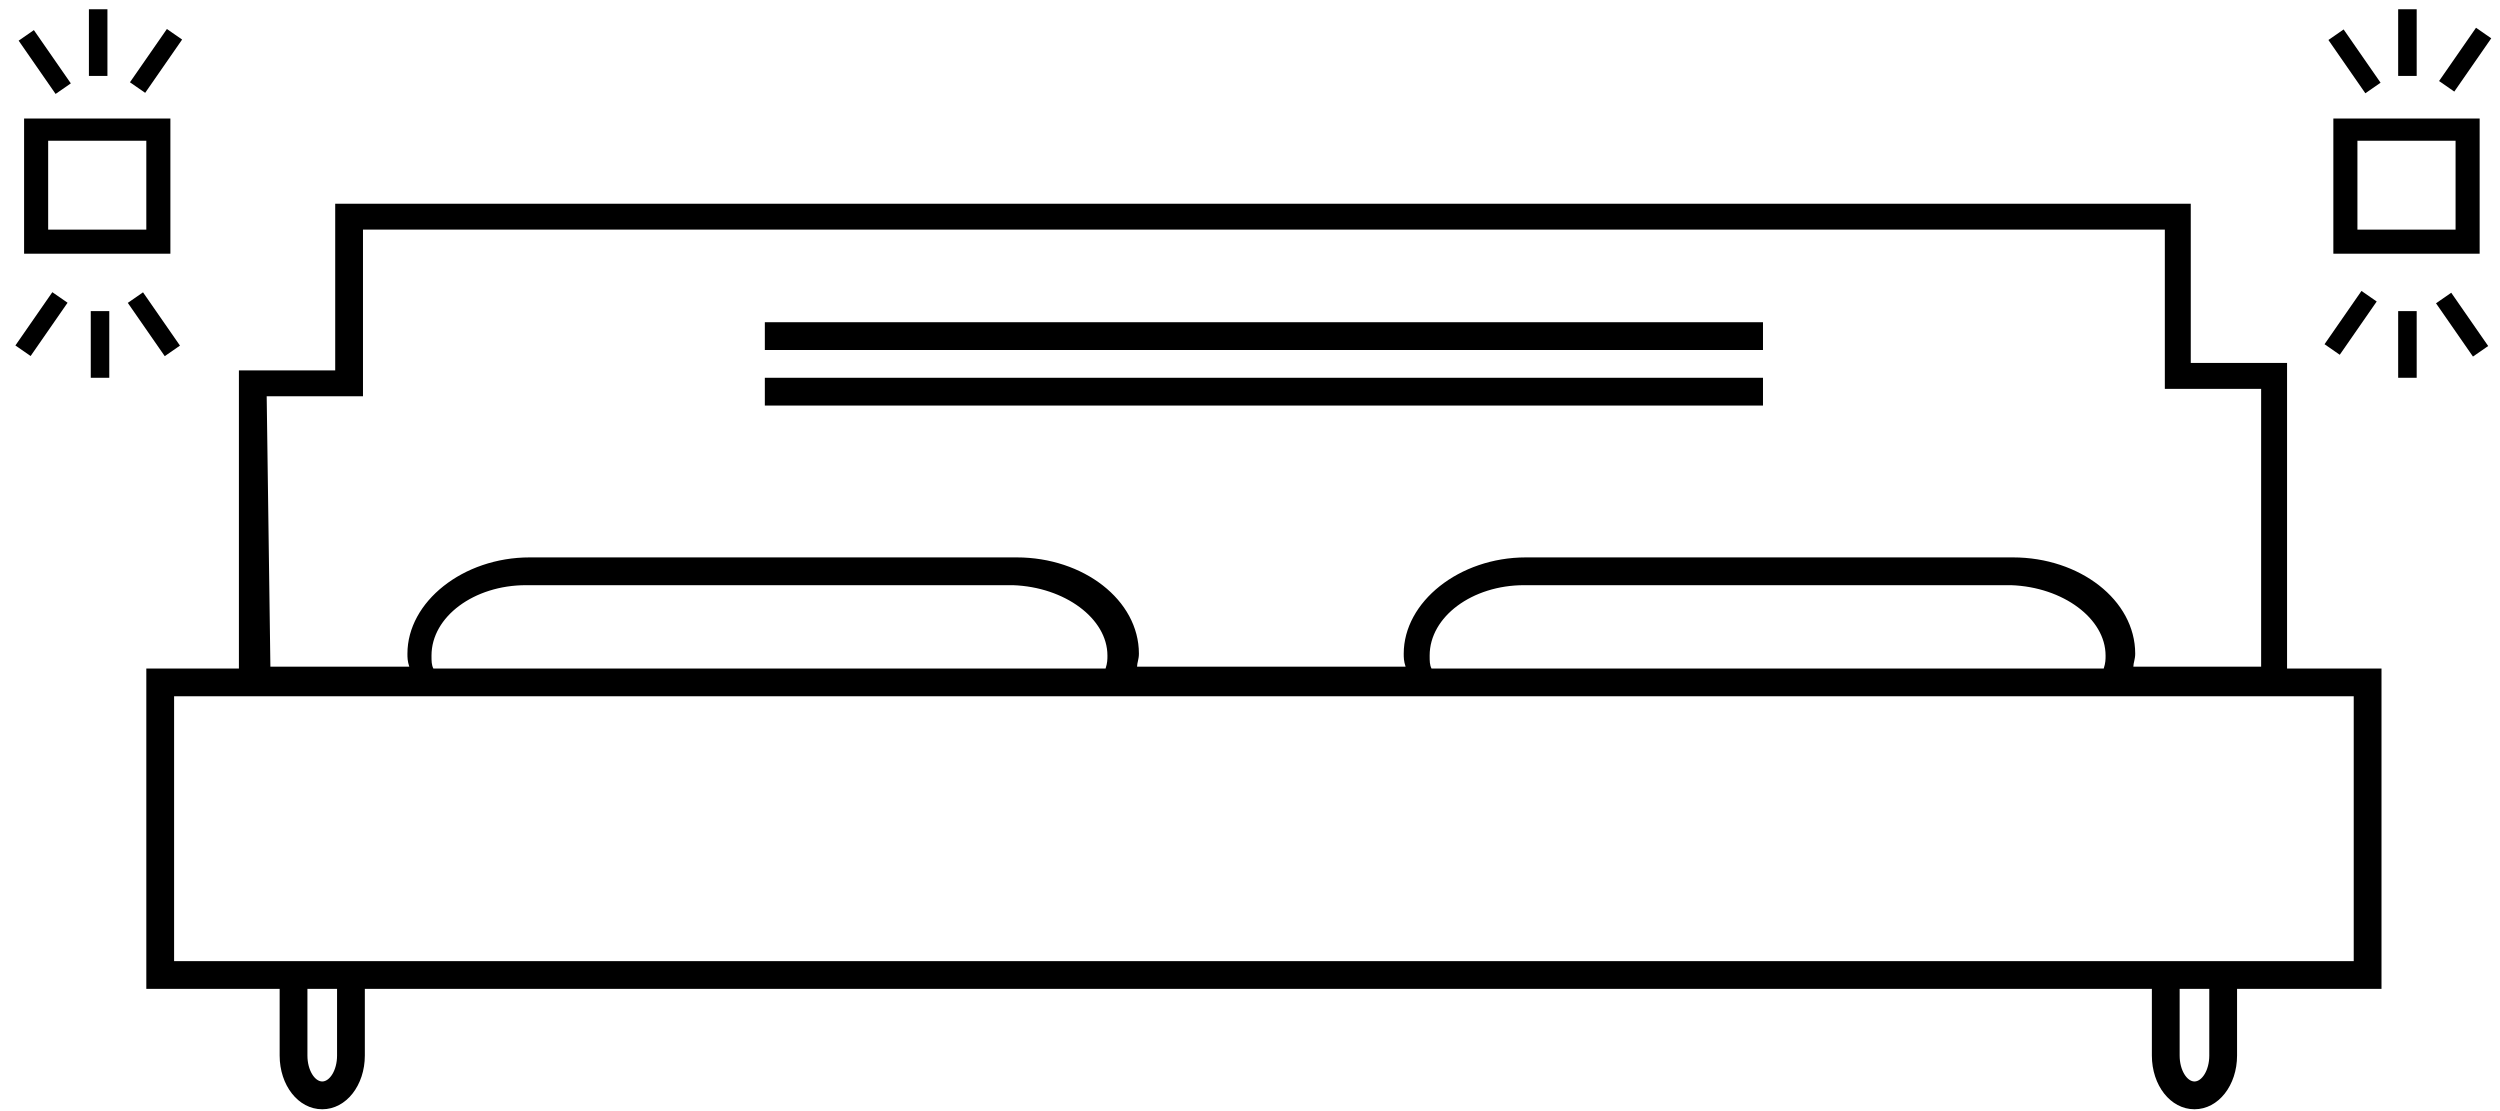
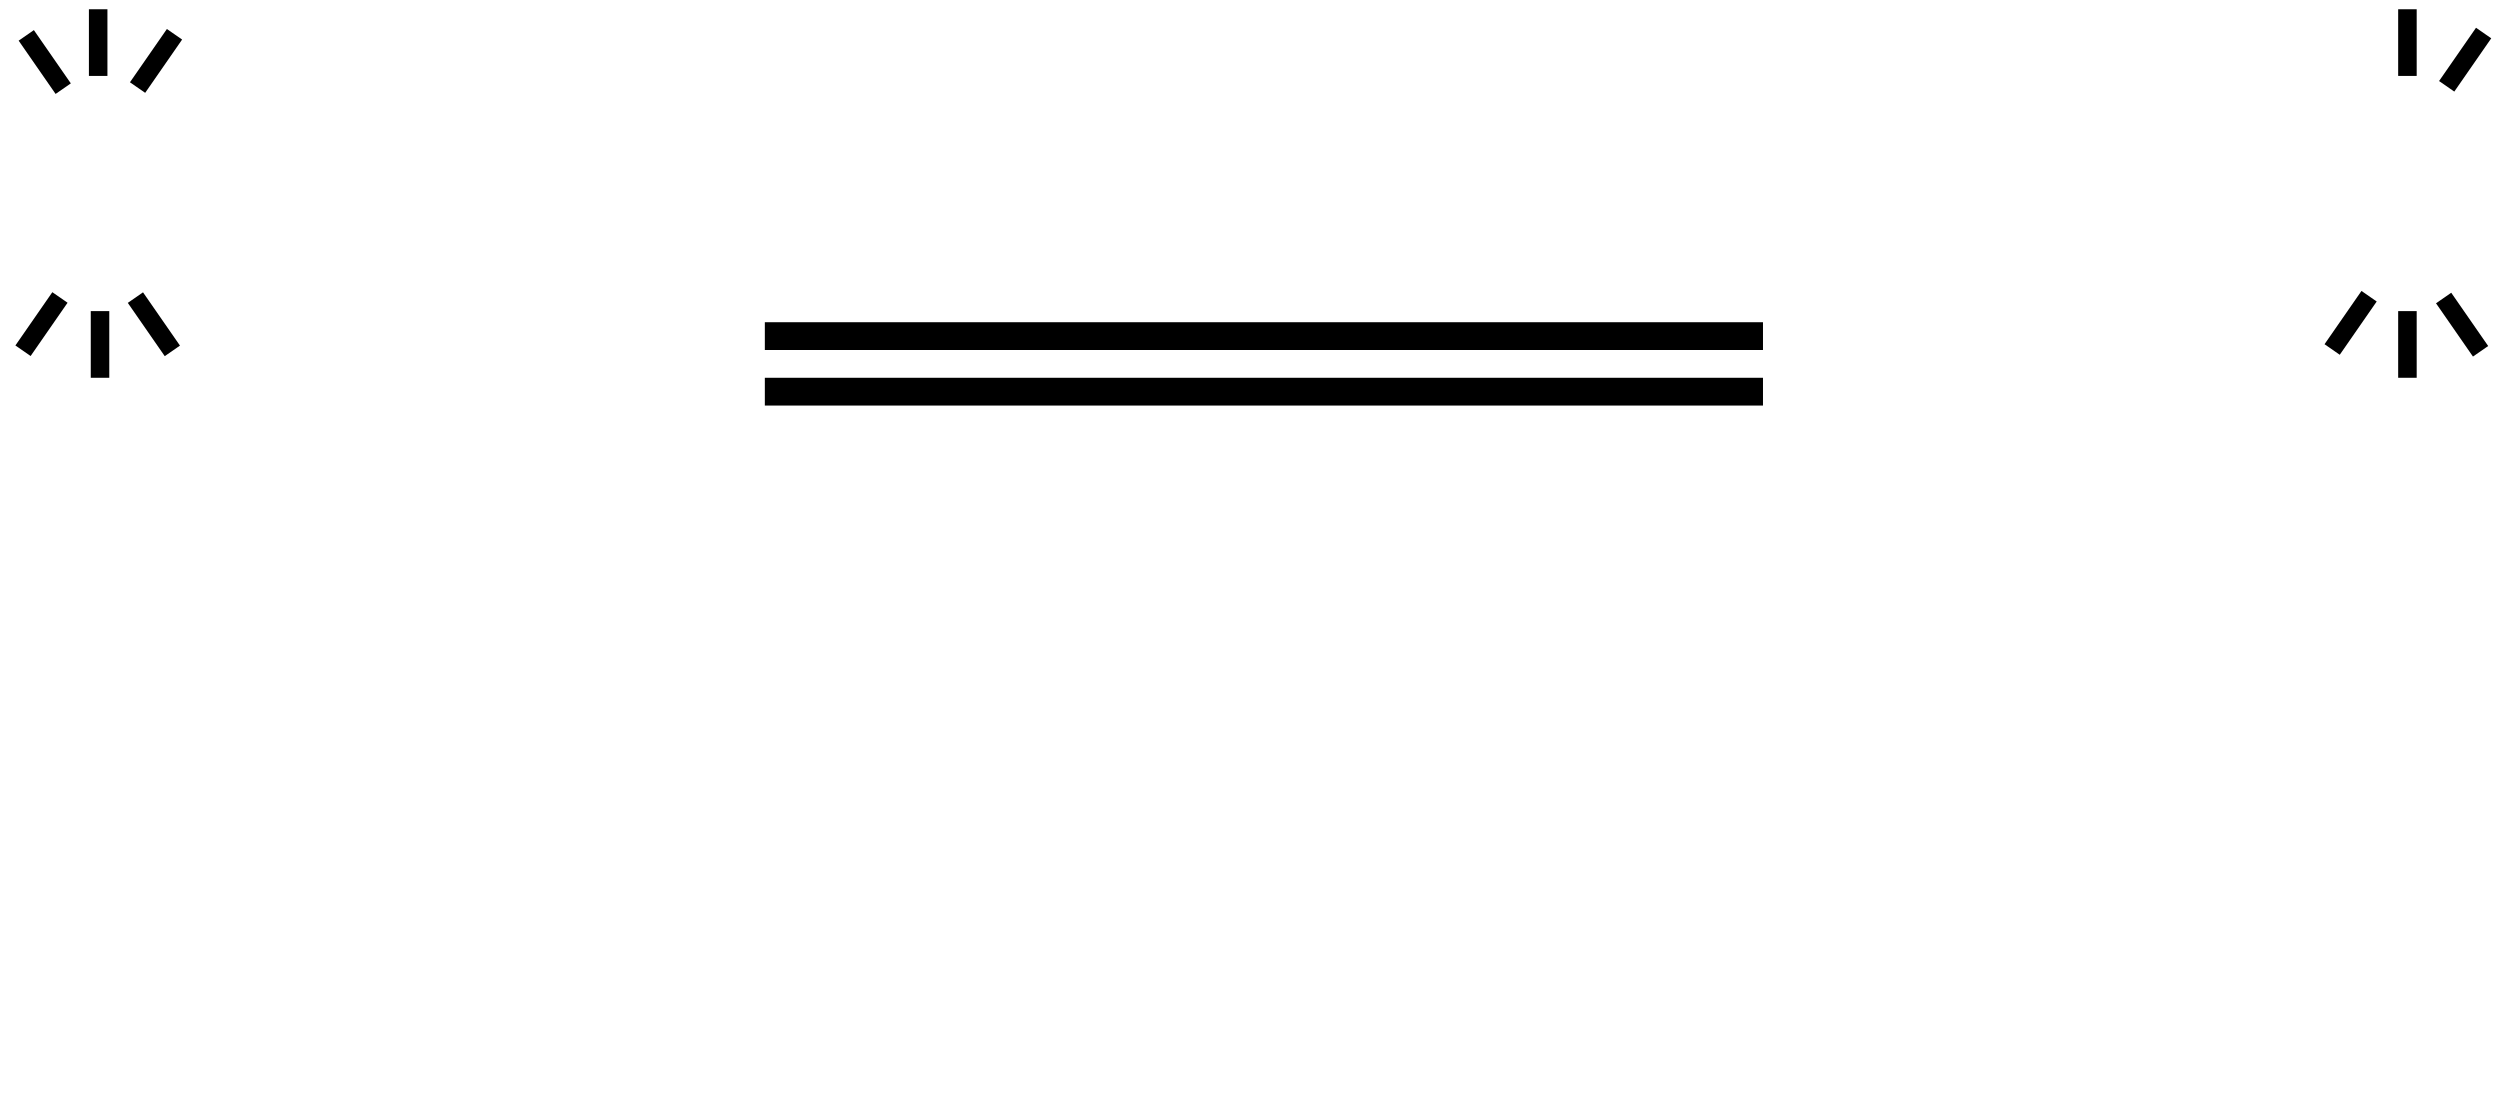
<svg xmlns="http://www.w3.org/2000/svg" height="60" viewBox="0 0 135 60" width="135">
  <g transform="translate(.827 .5)">
-     <path d="m122.674 35.6v-16.5h-5.2v-8.6h-100.2v9h-5.2v16.1h-5v17.3h7.2v3.6c0 1.6 1 2.9 2.3 2.9s2.3-1.3 2.3-2.9v-3.6h96.5v3.6c0 1.6 1 2.9 2.3 2.9s2.3-1.3 2.3-2.9v-3.6h7.8v-17.3zm-109.1-14.7h5.2v-9h97.3v8.6h5.2v15h-6.9c0-.2.1-.4.1-.7 0-2.9-3-5.2-6.6-5.2h-26.3c-3.6 0-6.6 2.4-6.6 5.2 0 .2 0 .4.1.7h-14.5c0-.2.1-.4.1-.7 0-2.9-3-5.2-6.6-5.2h-26.3c-3.6 0-6.6 2.4-6.6 5.2 0 .2 0 .4.1.7h-7.5zm99.3 14c0 .2 0 .4-.1.7h-36.3c-.1-.2-.1-.4-.1-.7 0-2.1 2.3-3.8 5.1-3.8h26.3c2.8.1 5.1 1.8 5.1 3.8zm-53.9 0c0 .2 0 .4-.1.7h-36.3c-.1-.2-.1-.4-.1-.7 0-2.1 2.3-3.8 5.1-3.8h26.3c2.8.1 5.1 1.8 5.1 3.8zm-41.6 21.6c0 .8-.4 1.4-.8 1.4s-.8-.6-.8-1.4v-3.6h1.6zm101.1 0c0 .8-.4 1.4-.8 1.4s-.8-.6-.8-1.4v-3.6h1.6zm7.8-5.1h-117.7v-14.3h117.7z" />
    <path d="m40.474 16.9h53.9v1.5h-53.9z" />
    <path d="m40.474 19.9h53.9v1.5h-53.9z" />
-     <path d="m8.374 13.2h-7.9v-7.3h7.9zm-6.6-1.3h5.3v-4.8h-5.3z" />
    <path d="m1.088 1.098h1v3.5h-1z" transform="matrix(.822 -.57 .57 .822 -1.34 1.413)" />
    <path d="m3.974 0h1v3.6h-1z" />
    <path d="m5.848 2.292h3.5v1h-3.5z" transform="matrix(.57 -.822 .822 .57 .973 7.444)" />
    <path d="m6.979 15.255h1v3.5h-1z" transform="matrix(.822 -.57 .57 .822 -8.358 7.294)" />
    <path d="m4.074 16.3h1v3.6h-1z" />
    <path d="m-.342 16.5h3.5v1h-3.5z" transform="matrix(.57 -.822 .822 .57 -13.364 8.469)" />
-     <path d="m133.074 13.2h-7.9v-7.3h7.9zm-6.6-1.3h5.3v-4.8h-5.3z" />
-     <path d="m125.778 1.074h1v3.5h-1z" transform="matrix(.822 -.57 .57 .822 20.905 72.47)" />
    <path d="m128.674 0h1v3.6h-1z" />
    <path d="m130.529 2.261h3.5v1h-3.5z" transform="matrix(.57 -.822 .822 .57 54.623 109.882)" />
    <path d="m131.586 15.288h1v3.5h-1z" transform="matrix(.822 -.57 .57 .822 13.84 78.315)" />
    <path d="m128.674 16.3h1v3.6h-1z" />
    <path d="m124.339 16.469h3.5v1h-3.5z" transform="matrix(.57 -.822 .822 .57 40.287 110.907)" />
  </g>
</svg>